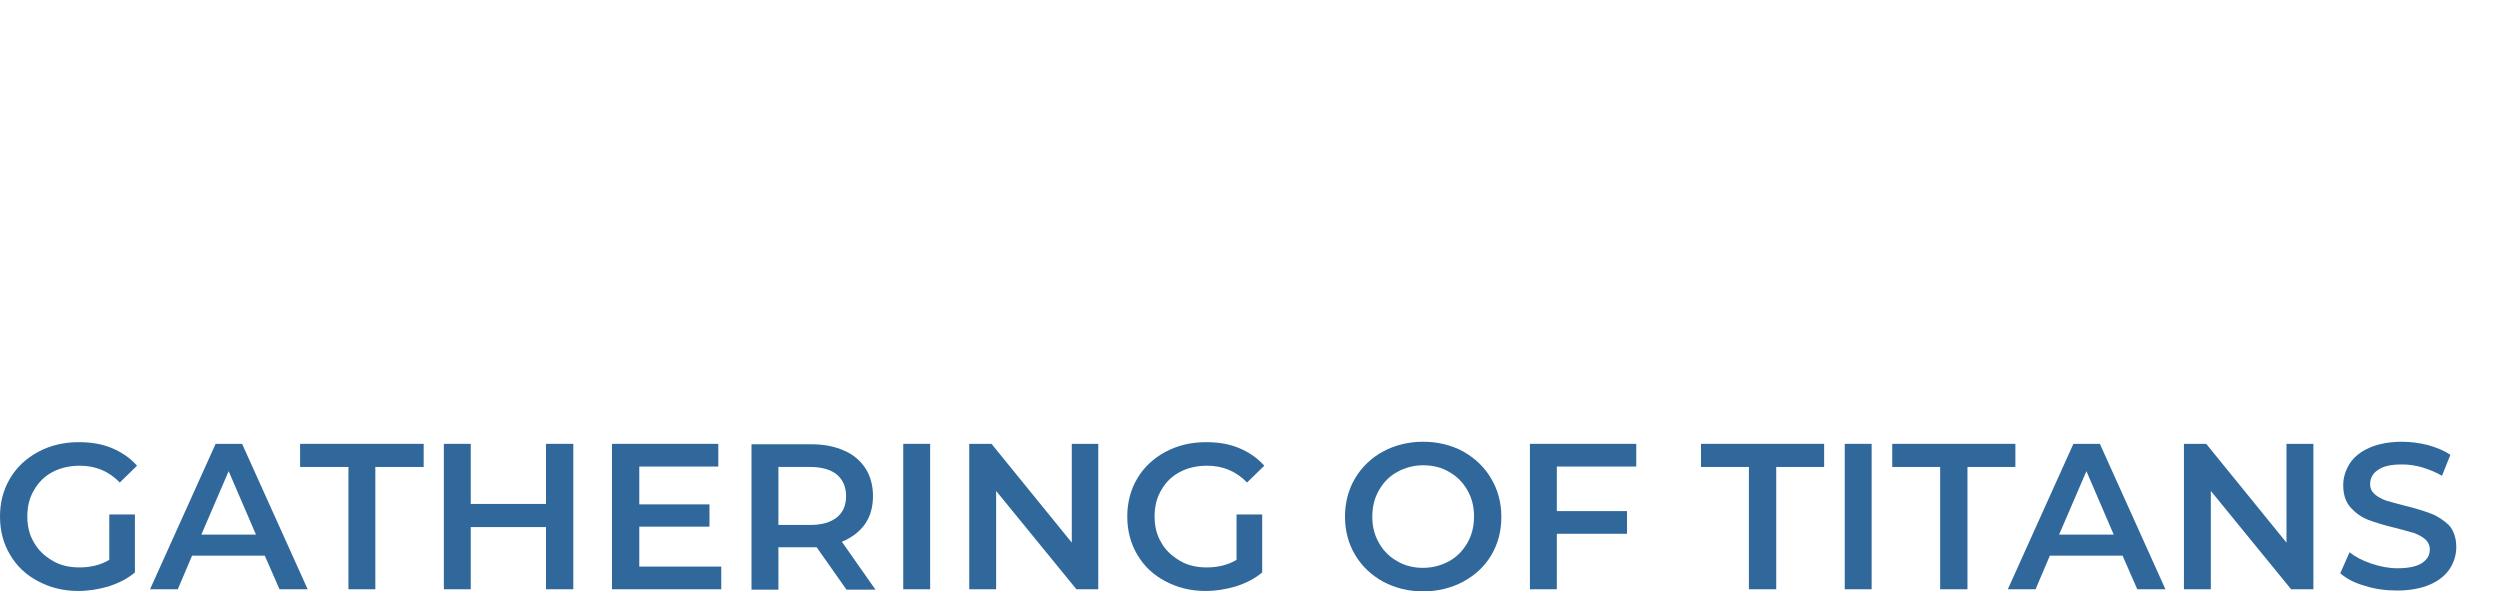
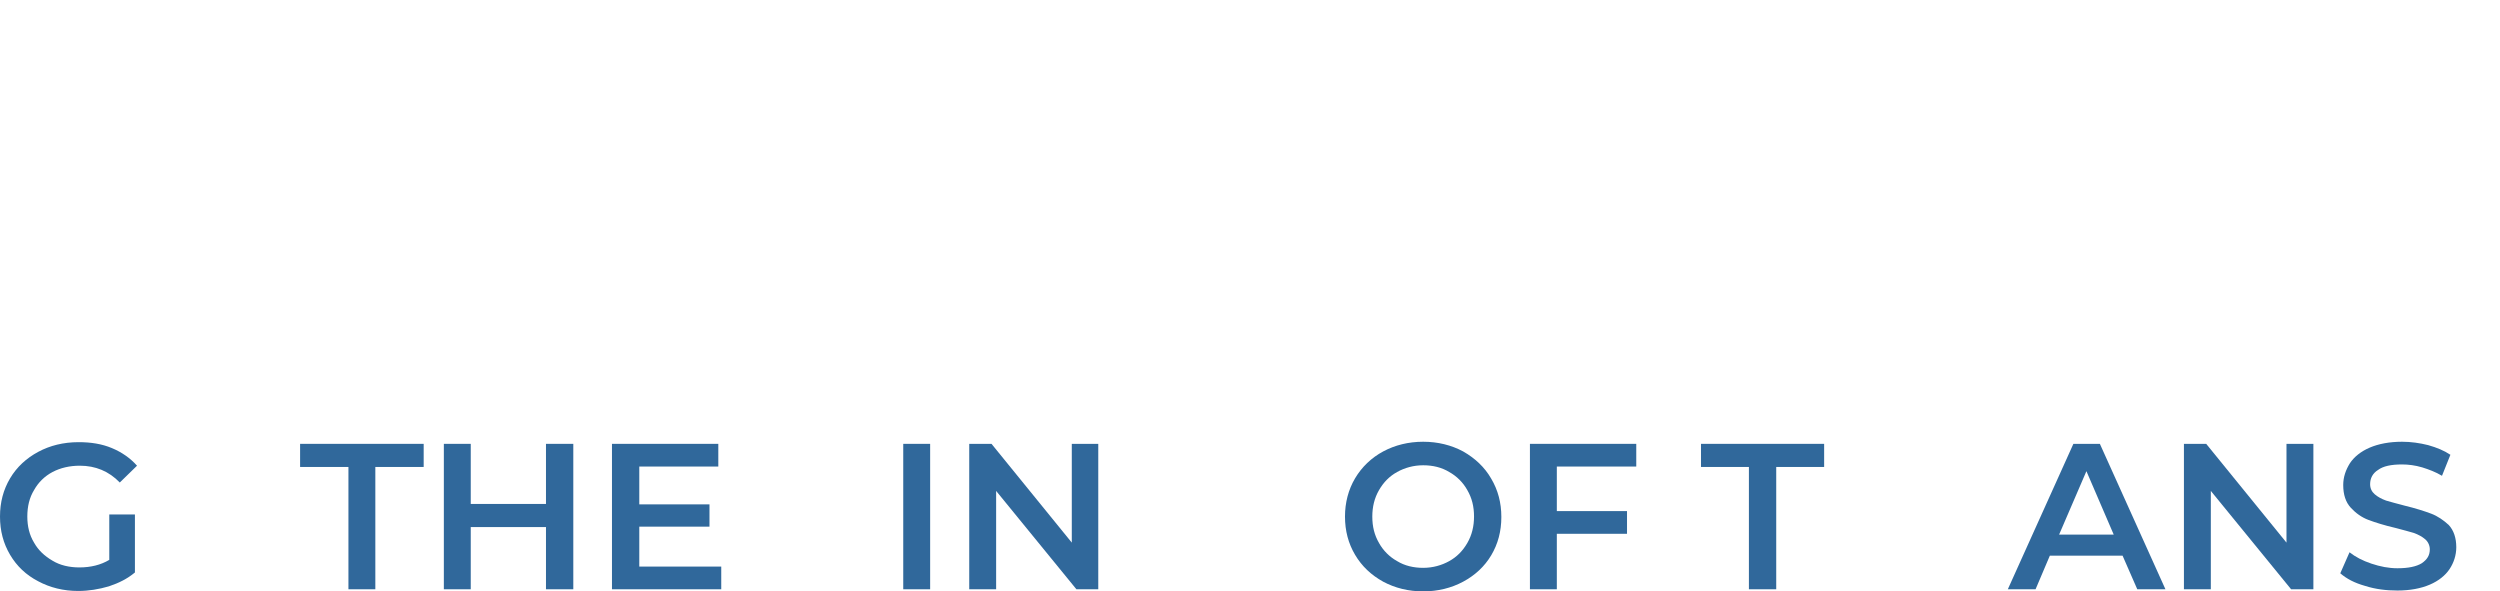
<svg xmlns="http://www.w3.org/2000/svg" version="1.1" id="Capa_1" x="0px" y="0px" viewBox="0 0 594.8 140.7" style="enable-background:new 0 0 594.8 140.7;" xml:space="preserve">
  <style type="text/css">
	.st0{fill:#30689B;}
</style>
  <g id="XMLID_1_">
-     <rect id="XMLID_76_" x="438.9" y="105.6" class="st0" width="6.4" height="34.6" />
    <polygon id="XMLID_77_" class="st0" points="404.7,111.1 416.1,111.1 416.1,140.2 422.6,140.2 422.6,111.1 434,111.1 434,105.6    404.7,105.6  " />
    <path id="XMLID_80_" class="st0" d="M348.1,107.4c-2.8-1.5-6-2.3-9.5-2.3s-6.7,0.8-9.5,2.3c-2.8,1.5-5.1,3.7-6.7,6.4   c-1.6,2.7-2.4,5.8-2.4,9.1c0,3.4,0.8,6.4,2.4,9.1c1.6,2.7,3.8,4.8,6.7,6.4c2.8,1.5,6,2.3,9.5,2.3s6.7-0.8,9.5-2.3   c2.8-1.5,5.1-3.6,6.7-6.3c1.6-2.7,2.4-5.7,2.4-9.1c0-3.4-0.8-6.4-2.4-9.1C353.2,111.1,350.9,109,348.1,107.4z M349.1,129.2   c-1.1,1.9-2.5,3.3-4.3,4.3c-1.8,1-3.9,1.6-6.2,1.6c-2.3,0-4.4-0.5-6.2-1.6c-1.8-1-3.3-2.5-4.3-4.3c-1.1-1.9-1.6-3.9-1.6-6.3   c0-2.3,0.5-4.4,1.6-6.3c1.1-1.9,2.5-3.3,4.3-4.3c1.8-1,3.9-1.6,6.2-1.6c2.3,0,4.4,0.5,6.2,1.6c1.8,1,3.3,2.5,4.3,4.3   c1.1,1.9,1.6,3.9,1.6,6.3C350.7,125.2,350.2,127.3,349.1,129.2z" />
    <polygon id="XMLID_81_" class="st0" points="364,140.2 370.4,140.2 370.4,127 387.1,127 387.1,121.6 370.4,121.6 370.4,111    389.3,111 389.3,105.6 364,105.6  " />
    <path id="XMLID_84_" class="st0" d="M493.3,105.6l-15.6,34.6h6.6l3.4-8h17.3l3.5,8h6.7l-15.6-34.6H493.3z M489.9,127.2l6.5-15.1   l6.5,15.1H489.9z" />
    <path id="XMLID_85_" class="st0" d="M578.4,122.2c-1.6-0.6-3.8-1.3-6.3-1.9c-1.9-0.5-3.4-0.9-4.4-1.2c-1.1-0.4-2-0.9-2.7-1.5   c-0.7-0.6-1.1-1.4-1.1-2.4c0-1.4,0.6-2.6,1.9-3.4c1.2-0.9,3.1-1.3,5.7-1.3c1.5,0,3.1,0.2,4.8,0.7c1.6,0.5,3.2,1.1,4.7,2l2-5   c-1.5-1-3.2-1.7-5.3-2.3c-2-0.5-4.1-0.8-6.2-0.8c-3,0-5.6,0.5-7.7,1.4c-2.1,0.9-3.7,2.2-4.7,3.7c-1,1.6-1.6,3.3-1.6,5.2   c0,2.3,0.6,4.1,1.8,5.4c1.2,1.3,2.6,2.3,4.2,2.9c1.6,0.6,3.8,1.3,6.4,1.9c1.9,0.5,3.4,0.9,4.4,1.2c1.1,0.4,2,0.9,2.7,1.5   c0.7,0.6,1.1,1.5,1.1,2.4c0,1.4-0.6,2.4-1.9,3.3c-1.3,0.8-3.2,1.2-5.8,1.2c-2.1,0-4.1-0.4-6.2-1.1c-2.1-0.7-3.8-1.6-5.2-2.7l-2.2,5   c1.5,1.3,3.4,2.3,5.9,3c2.5,0.8,5.1,1.1,7.7,1.1c3,0,5.6-0.5,7.7-1.4c2.1-0.9,3.7-2.2,4.7-3.7c1-1.5,1.6-3.3,1.6-5.2   c0-2.2-0.6-4-1.8-5.3C581.4,123.8,580,122.8,578.4,122.2z" />
-     <polygon id="XMLID_86_" class="st0" points="479.5,105.6 450.2,105.6 450.2,111.1 461.6,111.1 461.6,140.2 468.1,140.2    468.1,111.1 479.5,111.1  " />
    <polygon id="XMLID_87_" class="st0" points="544,129.1 524.9,105.6 519.6,105.6 519.6,140.2 526,140.2 526,116.8 545.1,140.2    550.4,140.2 550.4,105.6 544,105.6  " />
-     <path id="XMLID_88_" class="st0" d="M280.7,112.3c1.9-1,4.1-1.5,6.5-1.5c3.7,0,6.9,1.3,9.5,4l4.1-4c-1.6-1.8-3.6-3.2-6-4.2   c-2.4-1-5-1.4-7.9-1.4c-3.6,0-6.8,0.8-9.6,2.3c-2.8,1.5-5.1,3.6-6.7,6.3c-1.6,2.7-2.4,5.7-2.4,9.1c0,3.4,0.8,6.4,2.4,9.1   c1.6,2.7,3.8,4.8,6.7,6.3c2.8,1.5,6,2.3,9.5,2.3c2.5,0,4.9-0.4,7.3-1.1c2.4-0.8,4.4-1.8,6.2-3.3v-13.8h-6.1v10.8   c-2,1.2-4.4,1.8-7.1,1.8c-2.4,0-4.6-0.5-6.4-1.6c-1.9-1.1-3.4-2.5-4.4-4.3c-1.1-1.8-1.6-3.9-1.6-6.2c0-2.4,0.5-4.5,1.6-6.3   C277.3,114.8,278.8,113.3,280.7,112.3z" />
    <polygon id="XMLID_89_" class="st0" points="71.4,111.1 82.9,111.1 82.9,140.2 89.3,140.2 89.3,111.1 100.8,111.1 100.8,105.6    71.4,105.6  " />
    <polygon id="XMLID_90_" class="st0" points="255,129.1 235.9,105.6 230.6,105.6 230.6,140.2 237,140.2 237,116.8 256.1,140.2    261.3,140.2 261.3,105.6 255,105.6  " />
    <polygon id="XMLID_91_" class="st0" points="152.1,125.3 168.8,125.3 168.8,120 152.1,120 152.1,111 170.9,111 170.9,105.6    145.6,105.6 145.6,140.2 171.6,140.2 171.6,134.8 152.1,134.8  " />
    <polygon id="XMLID_92_" class="st0" points="129.9,119.9 112,119.9 112,105.6 105.6,105.6 105.6,140.2 112,140.2 112,125.4    129.9,125.4 129.9,140.2 136.4,140.2 136.4,105.6 129.9,105.6  " />
-     <path id="XMLID_113_" class="st0" d="M51.3,105.6l-15.6,34.6h6.6l3.4-8H63l3.5,8h6.7l-15.6-34.6H51.3z M47.9,127.2l6.5-15.1   l6.5,15.1H47.9z" />
    <path id="XMLID_114_" class="st0" d="M12.5,112.3c1.9-1,4.1-1.5,6.5-1.5c3.7,0,6.9,1.3,9.5,4l4.1-4c-1.6-1.8-3.6-3.2-6-4.2   c-2.4-1-5-1.4-7.9-1.4c-3.6,0-6.8,0.8-9.6,2.3c-2.8,1.5-5.1,3.6-6.7,6.3c-1.6,2.7-2.4,5.7-2.4,9.1c0,3.4,0.8,6.4,2.4,9.1   c1.6,2.7,3.8,4.8,6.7,6.3c2.8,1.5,6,2.3,9.5,2.3c2.5,0,4.9-0.4,7.3-1.1c2.4-0.8,4.4-1.8,6.2-3.3v-13.8h-6.1v10.8   c-2,1.2-4.4,1.8-7.1,1.8c-2.4,0-4.6-0.5-6.4-1.6c-1.9-1.1-3.4-2.5-4.4-4.3c-1.1-1.8-1.6-3.9-1.6-6.2c0-2.4,0.5-4.5,1.6-6.3   C9.1,114.8,10.6,113.3,12.5,112.3z" />
    <rect id="XMLID_115_" x="214.9" y="105.6" class="st0" width="6.4" height="34.6" />
-     <path id="XMLID_118_" class="st0" d="M205.8,124.7c1.3-1.9,1.9-4.1,1.9-6.7c0-2.5-0.6-4.7-1.8-6.6c-1.2-1.8-2.9-3.3-5.1-4.2   c-2.2-1-4.8-1.5-7.8-1.5h-14.2v34.6h6.4v-10.1h7.8c0.6,0,1,0,1.3,0l7.1,10.1h6.9l-8-11.4C202.7,127.9,204.5,126.5,205.8,124.7z    M192.7,124.9h-7.5v-13.8h7.5c2.8,0,4.9,0.6,6.4,1.8c1.4,1.2,2.2,2.9,2.2,5.1c0,2.2-0.7,3.9-2.2,5.1   C197.6,124.3,195.5,124.9,192.7,124.9z" />
  </g>
</svg>